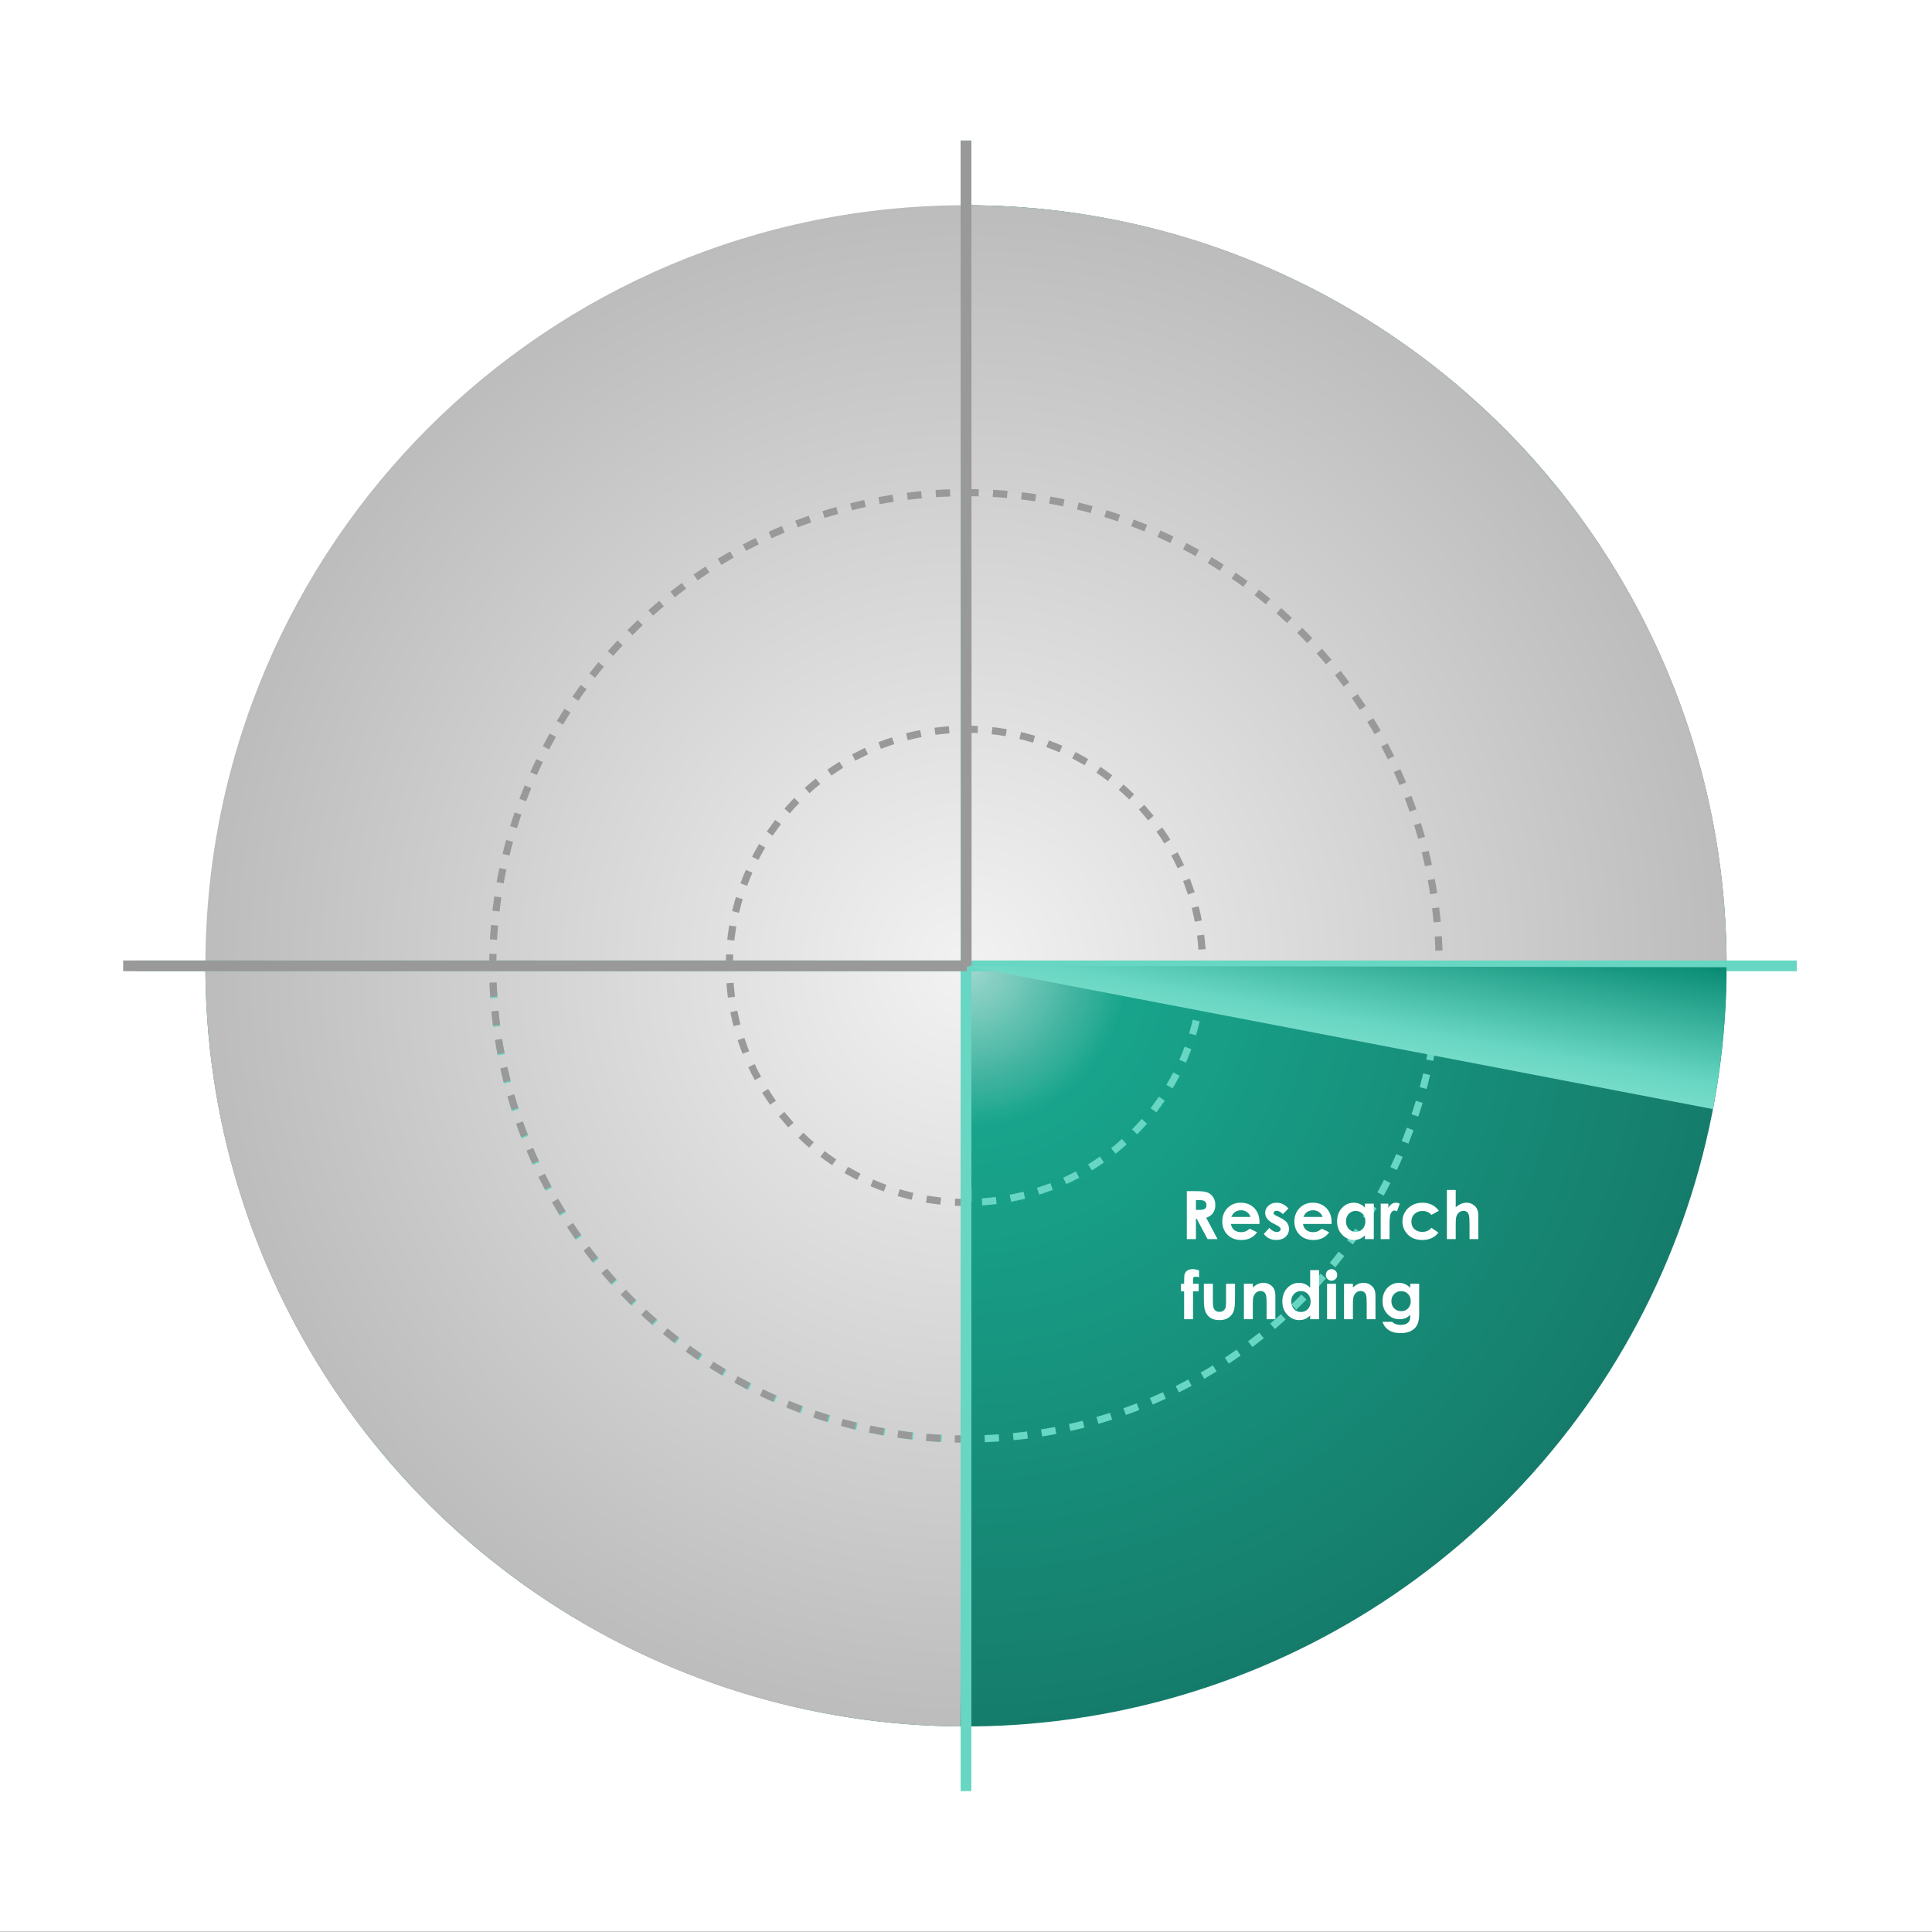
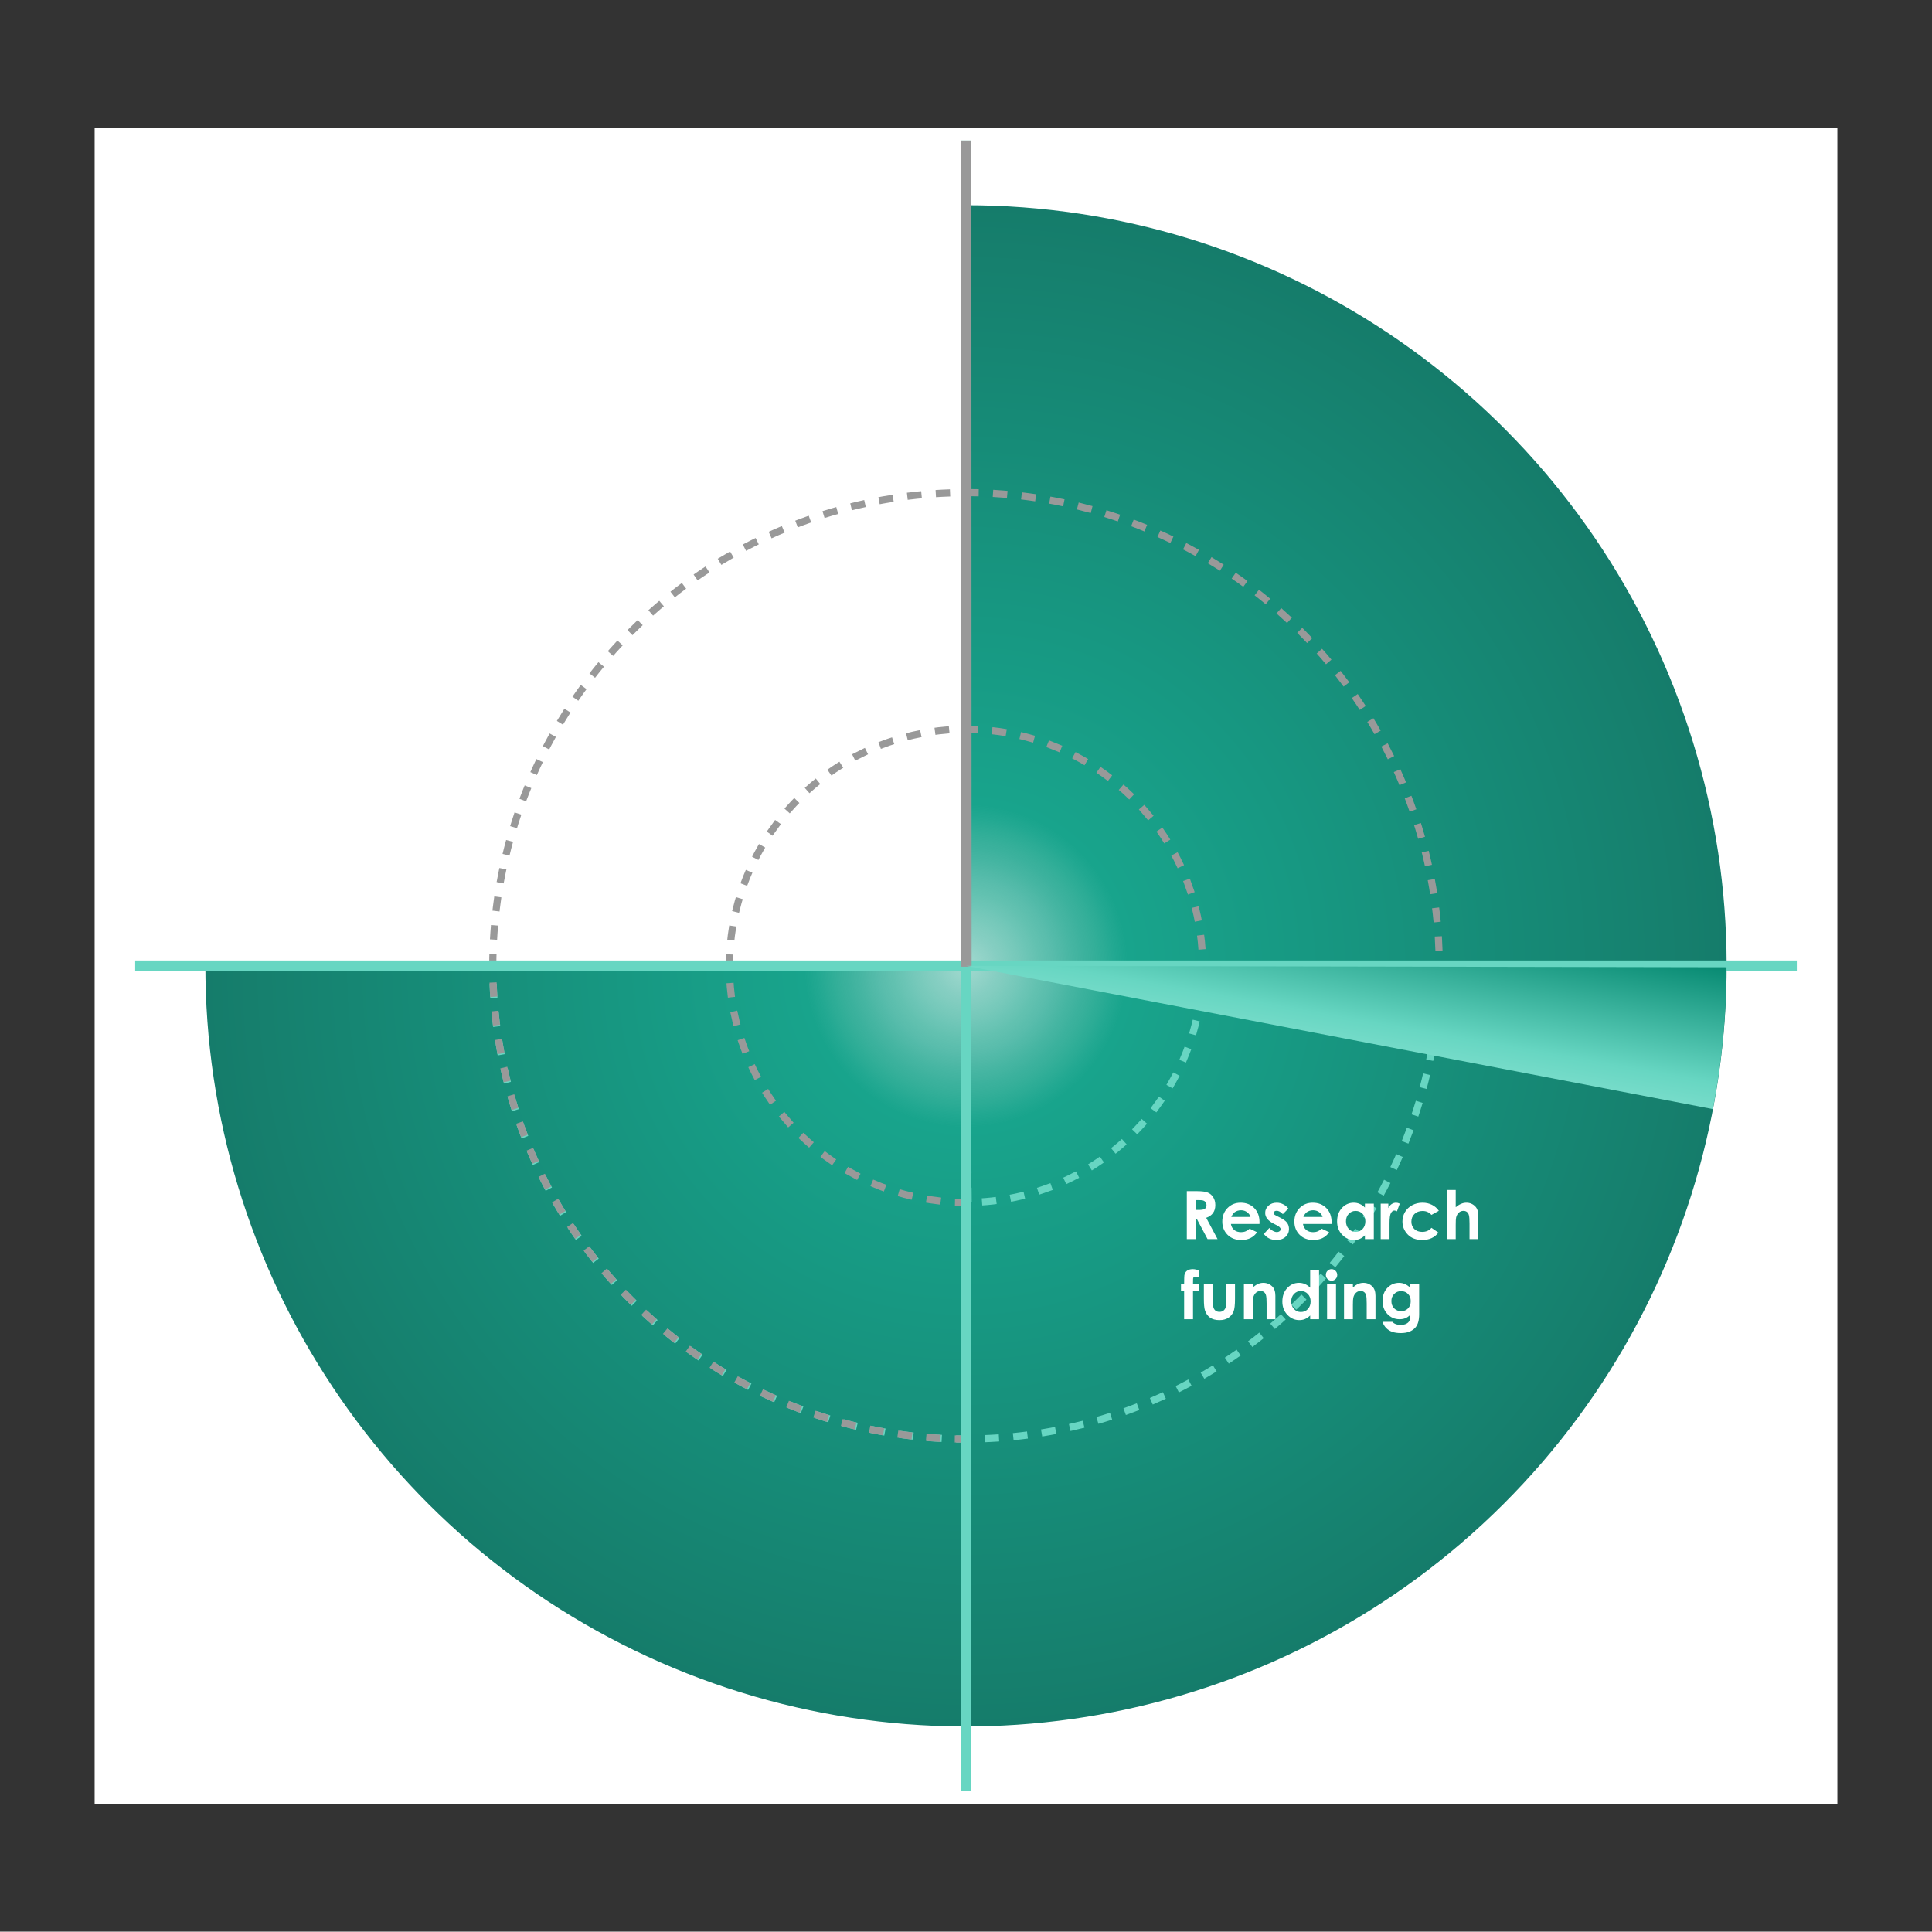
<svg xmlns="http://www.w3.org/2000/svg" version="1.1" viewBox="0.0 0.0 540.094 540.0" fill="none" stroke="none" stroke-linecap="square" stroke-miterlimit="10">
  <rect x="0.0" y="0.0" width="540.094" height="540.0" fill="#333333" stroke="none" />
  <clipPath id="g34e349a9e70_0_13.0">
    <path d="m0 0l540.095 0l0 540.0l-540.095 0l0 -540.0z" clip-rule="nonzero" />
  </clipPath>
  <g clip-path="url(#g34e349a9e70_0_13.0)">
-     <path fill="#ffffff" d="m0 0l540.095 0l0 540.0l-540.095 0z" fill-rule="evenodd" />
    <path fill="#ffffff" d="m26.457 35.748l487.181 0l0 468.504l-487.181 0z" fill-rule="evenodd" />
    <defs>
      <radialGradient id="g34e349a9e70_0_13.1" gradientUnits="userSpaceOnUse" gradientTransform="matrix(17.341 0.0 0.0 17.341 0.0 0.0)" spreadMethod="pad" cx="15.573" cy="15.57" fx="15.573" fy="15.57" r="17.341">
        <stop offset="0.0" stop-color="#1aa38b" stop-opacity="0.412" />
        <stop offset="0.014" stop-color="#1aa28a" stop-opacity="0.463" />
        <stop offset="0.027" stop-color="#19a28b" stop-opacity="0.518" />
        <stop offset="0.041" stop-color="#19a48b" stop-opacity="0.569" />
        <stop offset="0.055" stop-color="#18a48c" stop-opacity="0.624" />
        <stop offset="0.068" stop-color="#18a48b" stop-opacity="0.678" />
        <stop offset="0.082" stop-color="#19a38c" stop-opacity="0.729" />
        <stop offset="0.095" stop-color="#18a38b" stop-opacity="0.784" />
        <stop offset="0.109" stop-color="#18a38b" stop-opacity="0.839" />
        <stop offset="0.123" stop-color="#18a48b" stop-opacity="0.89" />
        <stop offset="0.136" stop-color="#17a48c" stop-opacity="0.945" />
        <stop offset="0.15" stop-color="#18a48c" />
        <stop offset="1.0" stop-color="#146759" />
      </radialGradient>
    </defs>
    <path fill="url(#g34e349a9e70_0_13.1)" d="m269.987 57.37l0 0c86.055 -0.024 163.639 51.823 196.538 131.341c32.899 79.518 14.625 171.025 -46.293 231.808c-60.917 60.782 -152.465 78.854 -231.91 45.779c-79.445 -33.075 -131.12 -110.775 -130.905 -196.829l212.629 0.532z" fill-rule="evenodd" />
    <defs>
      <linearGradient id="g34e349a9e70_0_13.2" gradientUnits="userSpaceOnUse" gradientTransform="matrix(8.738 0.0 0.0 8.738 0.0 0.0)" spreadMethod="pad" x1="26.745" y1="30.166" x2="35.35" y2="31.683">
        <stop offset="0.0" stop-color="#068971" />
        <stop offset="0.43" stop-color="#67d6c2" />
        <stop offset="1.0" stop-color="#c8faf1" />
      </linearGradient>
    </defs>
-     <path fill="url(#g34e349a9e70_0_13.2)" d="m270.448 57.402l0 0c13.306 0.025 26.581 1.299 39.649 3.806l-40.051 208.792z" fill-rule="evenodd" />
    <defs>
      <radialGradient id="g34e349a9e70_0_13.3" gradientUnits="userSpaceOnUse" gradientTransform="matrix(17.341 0.0 0.0 17.341 0.0 0.0)" spreadMethod="pad" cx="15.573" cy="15.57" fx="15.573" fy="15.57" r="17.341">
        <stop offset="0.0" stop-color="#f2f2f2" />
        <stop offset="1.0" stop-color="#a6a6a6" />
      </radialGradient>
    </defs>
-     <path fill="url(#g34e349a9e70_0_13.3)" d="m268.471 482.624l0 0c-117.123 -0.868 -211.489 -96.292 -211.052 -213.417c0.437 -117.126 95.512 -211.842 212.638 -211.837c117.126 0.005 212.193 94.731 212.619 211.856l-212.629 0.773z" fill-rule="evenodd" />
    <path fill="#000000" fill-opacity="0.0" d="m402.33 269.562l0 0c0.157 47.312 -24.967 91.106 -65.888 114.853c-40.922 23.747 -91.41 23.83 -132.41 0.219c-41 -23.611 -66.268 -67.321 -66.268 -114.634l132.283 0z" fill-rule="evenodd" />
    <path stroke="#67d6c2" stroke-width="2.0" stroke-linejoin="round" stroke-linecap="butt" stroke-dasharray="2.0,6.0" d="m402.33 269.562l0 0c0.157 47.312 -24.967 91.106 -65.888 114.853c-40.922 23.747 -91.41 23.83 -132.41 0.219c-41 -23.611 -66.268 -67.321 -66.268 -114.634l132.283 0z" fill-rule="evenodd" />
    <path fill="#000000" fill-opacity="0.0" d="m336.188 270.428l0 0c-0.234 36.13 -29.417 65.386 -65.546 65.711l-0.594 -66.139z" fill-rule="evenodd" />
    <path stroke="#67d6c2" stroke-width="2.0" stroke-linejoin="round" stroke-linecap="butt" stroke-dasharray="2.0,6.0" d="m336.188 270.428l0 0c-0.234 36.13 -29.417 65.386 -65.546 65.711l-0.594 -66.139z" fill-rule="evenodd" />
    <path fill="#000000" fill-opacity="0.0" d="m269.912 402.283l0 0c-53.509 -0.055 -101.716 -32.341 -122.136 -81.801c-20.42 -49.46 -9.033 -106.351 28.852 -144.14c37.885 -37.789 94.804 -49.032 144.212 -28.486c49.408 20.546 81.572 68.834 81.491 122.343l-132.283 -0.2z" fill-rule="evenodd" />
    <path stroke="#999999" stroke-width="2.0" stroke-linejoin="round" stroke-linecap="butt" stroke-dasharray="2.0,6.0" d="m269.912 402.283l0 0c-53.509 -0.055 -101.716 -32.341 -122.136 -81.801c-20.42 -49.46 -9.033 -106.351 28.852 -144.14c37.885 -37.789 94.804 -49.032 144.212 -28.486c49.408 20.546 81.572 68.834 81.491 122.343l-132.283 -0.2z" fill-rule="evenodd" />
    <path fill="#000000" fill-opacity="0.0" d="m269.964 336.142l0 0c-26.816 -0.034 -50.958 -16.255 -61.123 -41.07c-10.165 -24.815 -4.34 -53.311 14.746 -72.148c19.086 -18.836 47.657 -24.284 72.336 -13.793c24.679 10.491 40.581 34.845 40.261 61.659l-66.137 -0.789z" fill-rule="evenodd" />
    <path stroke="#999999" stroke-width="2.0" stroke-linejoin="round" stroke-linecap="butt" stroke-dasharray="2.0,6.0" d="m269.964 336.142l0 0c-26.816 -0.034 -50.958 -16.255 -61.123 -41.07c-10.165 -24.815 -4.34 -53.311 14.746 -72.148c19.086 -18.836 47.657 -24.284 72.336 -13.793c24.679 10.491 40.581 34.845 40.261 61.659l-66.137 -0.789z" fill-rule="evenodd" />
    <path fill="#000000" fill-opacity="0.0" d="m39.291 270.0l461.512 0" fill-rule="evenodd" />
    <path stroke="#67d6c2" stroke-width="3.0" stroke-linejoin="round" stroke-linecap="butt" d="m39.291 270.0l461.512 0" fill-rule="evenodd" />
    <path fill="#000000" fill-opacity="0.0" d="m270.047 40.787l0 458.425" fill-rule="evenodd" />
    <path stroke="#67d6c2" stroke-width="3.0" stroke-linejoin="round" stroke-linecap="butt" d="m270.047 40.787l0 458.425" fill-rule="evenodd" />
    <path fill="#000000" fill-opacity="0.0" d="m321.074 319.472l111.843 0l0 71.055l-111.843 0z" fill-rule="evenodd" />
    <path fill="#ffffff" d="m331.777 332.986l2.703 0q2.219 0 3.156 0.406q0.953 0.391 1.531 1.312q0.578 0.922 0.578 2.172q0 1.328 -0.641 2.219q-0.625 0.891 -1.906 1.344l3.172 5.953l-2.797 0l-3.016 -5.672l-0.234 0l0 5.672l-2.547 0l0 -13.406zm2.547 5.25l0.812 0q1.219 0 1.672 -0.312q0.469 -0.328 0.469 -1.062q0 -0.438 -0.234 -0.766q-0.234 -0.328 -0.625 -0.469q-0.375 -0.141 -1.391 -0.141l-0.703 0l0 2.75zm17.76 3.922l-7.984 0q0.172 1.062 0.922 1.688q0.75 0.609 1.922 0.609q1.391 0 2.391 -0.969l2.094 0.984q-0.781 1.109 -1.875 1.641q-1.094 0.531 -2.594 0.531q-2.344 0 -3.812 -1.469q-1.453 -1.469 -1.453 -3.688q0 -2.266 1.453 -3.766q1.469 -1.5 3.672 -1.5q2.344 0 3.812 1.5q1.469 1.5 1.469 3.969l-0.016 0.469zm-2.5 -1.953q-0.25 -0.828 -0.969 -1.344q-0.719 -0.531 -1.672 -0.531q-1.047 0 -1.828 0.578q-0.5 0.375 -0.906 1.297l5.375 0zm10.583 -2.344l-1.547 1.547q-0.938 -0.938 -1.703 -0.938q-0.422 0 -0.656 0.188q-0.234 0.172 -0.234 0.438q0 0.203 0.141 0.375q0.156 0.156 0.75 0.453l0.906 0.453q1.453 0.719 1.984 1.453q0.531 0.734 0.531 1.734q0 1.312 -0.969 2.203q-0.969 0.875 -2.594 0.875q-2.172 0 -3.469 -1.688l1.531 -1.672q0.438 0.516 1.016 0.828q0.594 0.312 1.062 0.312q0.484 0 0.781 -0.234q0.312 -0.234 0.312 -0.547q0 -0.578 -1.094 -1.125l-0.828 -0.422q-2.406 -1.203 -2.406 -3.031q0 -1.172 0.906 -2.0q0.906 -0.844 2.312 -0.844q0.969 0 1.812 0.438q0.859 0.422 1.453 1.203zm12.067 4.297l-7.984 0q0.172 1.062 0.922 1.688q0.75 0.609 1.922 0.609q1.391 0 2.391 -0.969l2.094 0.984q-0.781 1.109 -1.875 1.641q-1.094 0.531 -2.594 0.531q-2.344 0 -3.812 -1.469q-1.453 -1.469 -1.453 -3.688q0 -2.266 1.453 -3.766q1.469 -1.5 3.672 -1.5q2.344 0 3.812 1.5q1.469 1.5 1.469 3.969l-0.016 0.469zm-2.5 -1.953q-0.25 -0.828 -0.969 -1.344q-0.719 -0.531 -1.672 -0.531q-1.047 0 -1.828 0.578q-0.5 0.375 -0.906 1.297l5.375 0zm11.833 -3.719l2.484 0l0 9.906l-2.484 0l0 -1.047q-0.719 0.688 -1.453 1.0q-0.734 0.297 -1.594 0.297q-1.922 0 -3.328 -1.484q-1.406 -1.484 -1.406 -3.703q0 -2.297 1.359 -3.766q1.359 -1.469 3.297 -1.469q0.891 0 1.672 0.344q0.797 0.344 1.453 1.016l0 -1.094zm-2.609 2.031q-1.156 0 -1.922 0.828q-0.766 0.812 -0.766 2.078q0 1.281 0.781 2.125q0.781 0.828 1.906 0.828q1.188 0 1.953 -0.812q0.781 -0.828 0.781 -2.141q0 -1.297 -0.781 -2.094q-0.766 -0.812 -1.953 -0.812zm7.019 -2.031l2.141 0l0 1.25q0.344 -0.75 0.906 -1.125q0.578 -0.391 1.266 -0.391q0.484 0 1.016 0.266l-0.781 2.141q-0.438 -0.219 -0.719 -0.219q-0.578 0 -0.969 0.719q-0.391 0.703 -0.391 2.781l0 0.469l0 4.016l-2.469 0l0 -9.906zm16.248 2.0l-2.062 1.141q-0.578 -0.609 -1.156 -0.844q-0.562 -0.25 -1.328 -0.25q-1.391 0 -2.266 0.844q-0.859 0.828 -0.859 2.141q0 1.266 0.828 2.062q0.844 0.797 2.188 0.797q1.672 0 2.594 -1.141l1.953 1.344q-1.594 2.062 -4.5 2.062q-2.609 0 -4.094 -1.547q-1.469 -1.547 -1.469 -3.625q0 -1.438 0.719 -2.641q0.719 -1.219 2.0 -1.906q1.297 -0.703 2.891 -0.703q1.469 0 2.641 0.594q1.188 0.594 1.922 1.672zm2.255 -5.828l2.469 0l0 4.828q0.734 -0.625 1.469 -0.938q0.734 -0.328 1.5 -0.328q1.469 0 2.484 1.031q0.859 0.875 0.859 2.594l0 6.547l-2.453 0l0 -4.344q0 -1.719 -0.172 -2.328q-0.156 -0.609 -0.547 -0.906q-0.391 -0.312 -0.984 -0.312q-0.75 0 -1.297 0.5q-0.547 0.5 -0.75 1.375q-0.109 0.438 -0.109 2.031l0 3.984l-2.469 0l0 -13.734z" fill-rule="nonzero" />
    <path fill="#ffffff" d="m330.152 358.886l0.875 0q0.016 -1.953 0.062 -2.312q0.109 -0.812 0.688 -1.297q0.594 -0.484 1.672 -0.484q0.766 0 1.75 0.359l0 1.906q-0.547 -0.156 -0.891 -0.156q-0.438 0 -0.641 0.172q-0.141 0.141 -0.141 0.562l-0.016 1.25l1.578 0l0 2.109l-1.578 0l0 7.797l-2.484 0l0 -7.797l-0.875 0l0 -2.109zm6.392 0l2.516 0l0 4.766q0 1.391 0.188 1.938q0.188 0.547 0.609 0.844q0.422 0.297 1.047 0.297q0.625 0 1.047 -0.297q0.438 -0.297 0.656 -0.859q0.141 -0.438 0.141 -1.844l0 -4.844l2.5 0l0 4.188q0 2.609 -0.406 3.562q-0.5 1.156 -1.484 1.781q-0.969 0.625 -2.469 0.625q-1.625 0 -2.641 -0.719q-1.0 -0.734 -1.406 -2.031q-0.297 -0.906 -0.297 -3.281l0 -4.125zm11.196 0l2.484 0l0 1.0q0.844 -0.703 1.531 -0.984q0.688 -0.281 1.406 -0.281q1.484 0 2.516 1.031q0.859 0.875 0.859 2.594l0 6.547l-2.453 0l0 -4.344q0 -1.781 -0.172 -2.359q-0.156 -0.578 -0.547 -0.875q-0.391 -0.312 -0.984 -0.312q-0.75 0 -1.297 0.5q-0.547 0.5 -0.75 1.391q-0.109 0.469 -0.109 2.016l0 3.984l-2.484 0l0 -9.906zm18.524 -3.828l2.484 0l0 13.734l-2.484 0l0 -1.047q-0.719 0.688 -1.453 1.0q-0.734 0.297 -1.594 0.297q-1.922 0 -3.328 -1.484q-1.406 -1.484 -1.406 -3.703q0 -2.297 1.359 -3.766q1.359 -1.469 3.297 -1.469q0.891 0 1.672 0.344q0.797 0.344 1.453 1.016l0 -4.922zm-2.609 5.859q-1.156 0 -1.922 0.828q-0.766 0.812 -0.766 2.078q0 1.281 0.781 2.125q0.781 0.828 1.906 0.828q1.188 0 1.953 -0.812q0.781 -0.828 0.781 -2.141q0 -1.297 -0.781 -2.094q-0.766 -0.812 -1.953 -0.812zm8.582 -6.125q0.656 0 1.125 0.484q0.469 0.469 0.469 1.141q0 0.672 -0.469 1.141q-0.469 0.469 -1.109 0.469q-0.672 0 -1.141 -0.469q-0.469 -0.484 -0.469 -1.172q0 -0.656 0.469 -1.125q0.469 -0.469 1.125 -0.469zm-1.25 4.094l2.5 0l0 9.906l-2.5 0l0 -9.906zm4.738 0l2.484 0l0 1.0q0.844 -0.703 1.531 -0.984q0.688 -0.281 1.406 -0.281q1.484 0 2.516 1.031q0.859 0.875 0.859 2.594l0 6.547l-2.453 0l0 -4.344q0 -1.781 -0.172 -2.359q-0.156 -0.578 -0.547 -0.875q-0.391 -0.312 -0.984 -0.312q-0.75 0 -1.297 0.5q-0.547 0.5 -0.75 1.391q-0.109 0.469 -0.109 2.016l0 3.984l-2.484 0l0 -9.906zm18.524 0l2.484 0l0 8.484q0 2.516 -1.016 3.703q-1.359 1.594 -4.094 1.594q-1.453 0 -2.453 -0.359q-0.984 -0.359 -1.672 -1.078q-0.688 -0.703 -1.016 -1.703l2.75 0q0.359 0.406 0.938 0.625q0.578 0.219 1.359 0.219q1.0 0 1.609 -0.312q0.609 -0.312 0.859 -0.812q0.25 -0.484 0.25 -1.688q-0.656 0.656 -1.375 0.953q-0.719 0.281 -1.625 0.281q-2.0 0 -3.375 -1.438q-1.375 -1.438 -1.375 -3.641q0 -2.359 1.453 -3.797q1.328 -1.297 3.156 -1.297q0.859 0 1.609 0.328q0.766 0.312 1.531 1.031l0 -1.094zm-2.578 2.062q-1.172 0 -1.938 0.797q-0.766 0.781 -0.766 1.969q0 1.25 0.781 2.047q0.781 0.781 1.969 0.781q1.156 0 1.906 -0.766q0.75 -0.781 0.75 -2.047q0 -1.234 -0.75 -2.0q-0.75 -0.781 -1.953 -0.781z" fill-rule="nonzero" />
    <path fill="#000000" fill-opacity="0.0" d="m270.047 40.787l0.063 227.969" fill-rule="evenodd" />
    <path stroke="#999999" stroke-width="3.0" stroke-linejoin="round" stroke-linecap="butt" d="m270.047 40.787l0.063 227.969" fill-rule="evenodd" />
    <path fill="#000000" fill-opacity="0.0" d="m268.782 270.0l-232.85 0" fill-rule="evenodd" />
-     <path stroke="#999999" stroke-width="3.0" stroke-linejoin="round" stroke-linecap="butt" d="m268.782 270.0l-232.85 0" fill-rule="evenodd" />
    <defs>
      <linearGradient id="g34e349a9e70_0_13.4" gradientUnits="userSpaceOnUse" gradientTransform="matrix(0.0 8.738 -8.738 0.0 0.0 0.0)" spreadMethod="pad" x1="26.74" y1="-31.638" x2="35.345" y2="-30.121">
        <stop offset="0.0" stop-color="#068971" />
        <stop offset="0.43" stop-color="#67d6c2" />
        <stop offset="1.0" stop-color="#c8faf1" />
      </linearGradient>
    </defs>
    <path fill="url(#g34e349a9e70_0_13.4)" d="m482.645 270.401l0 0c-0.025 13.306 -1.299 26.581 -3.806 39.649l-208.792 -40.051z" fill-rule="evenodd" />
  </g>
</svg>